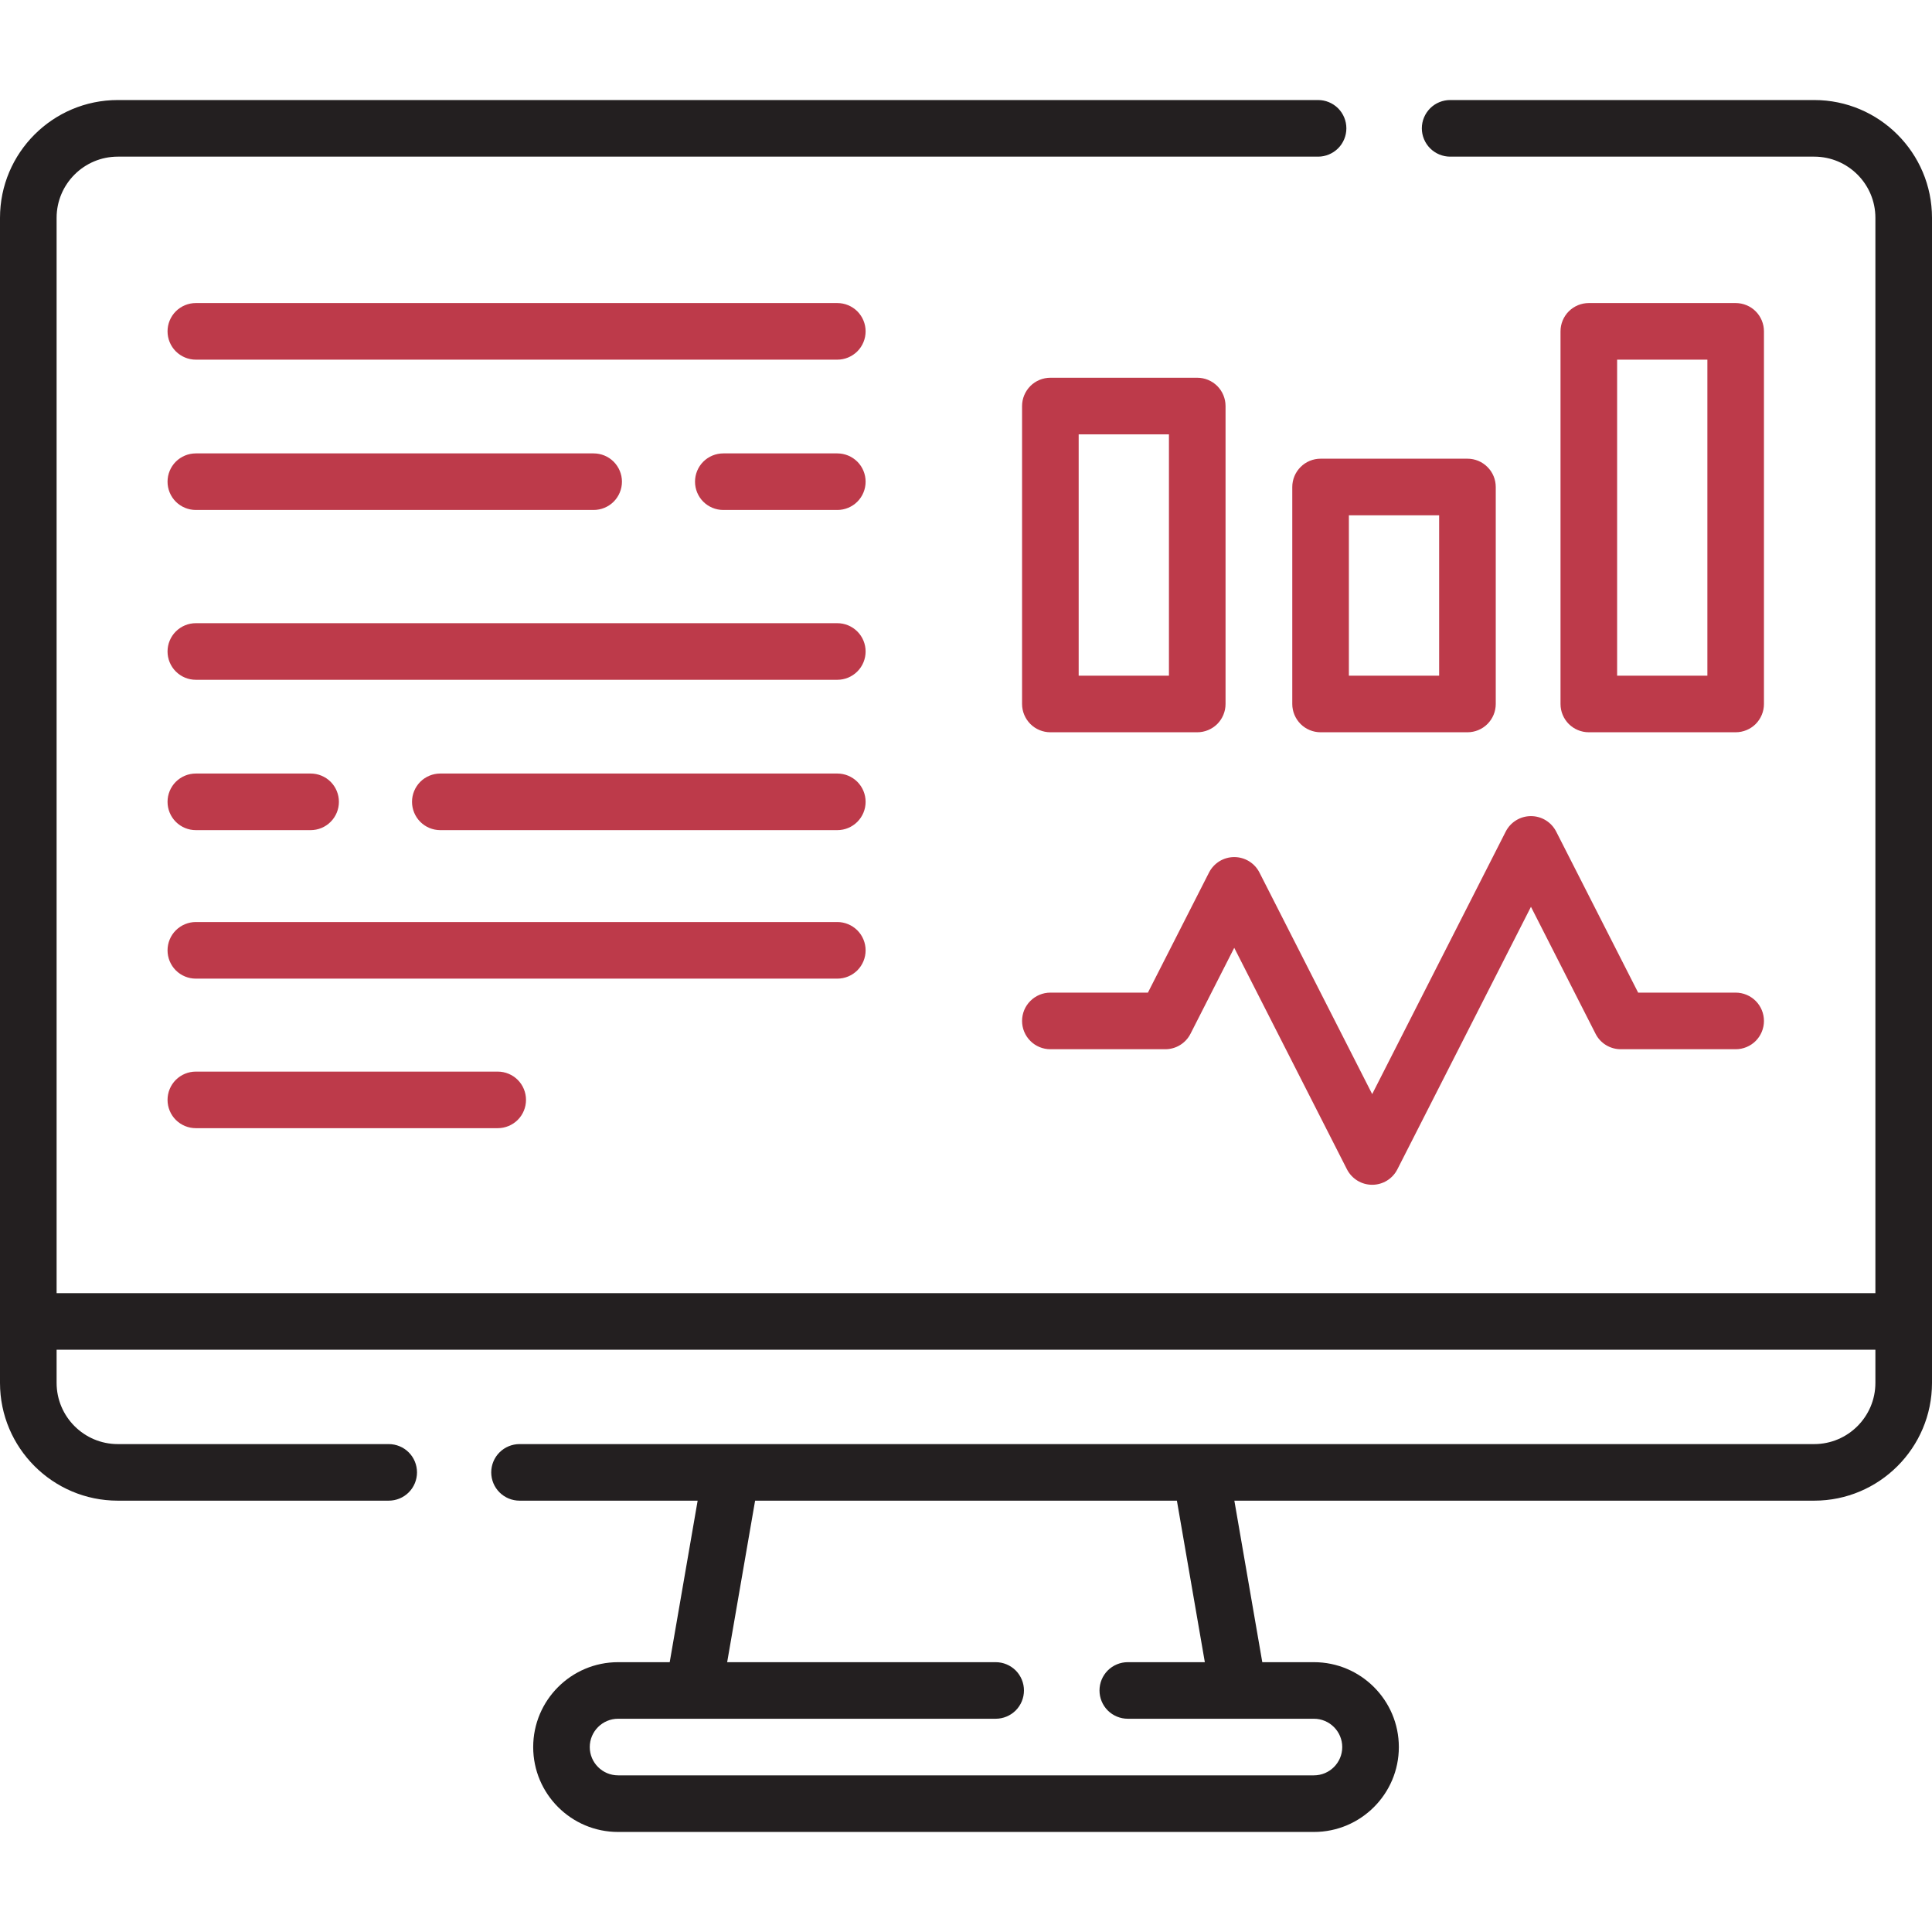
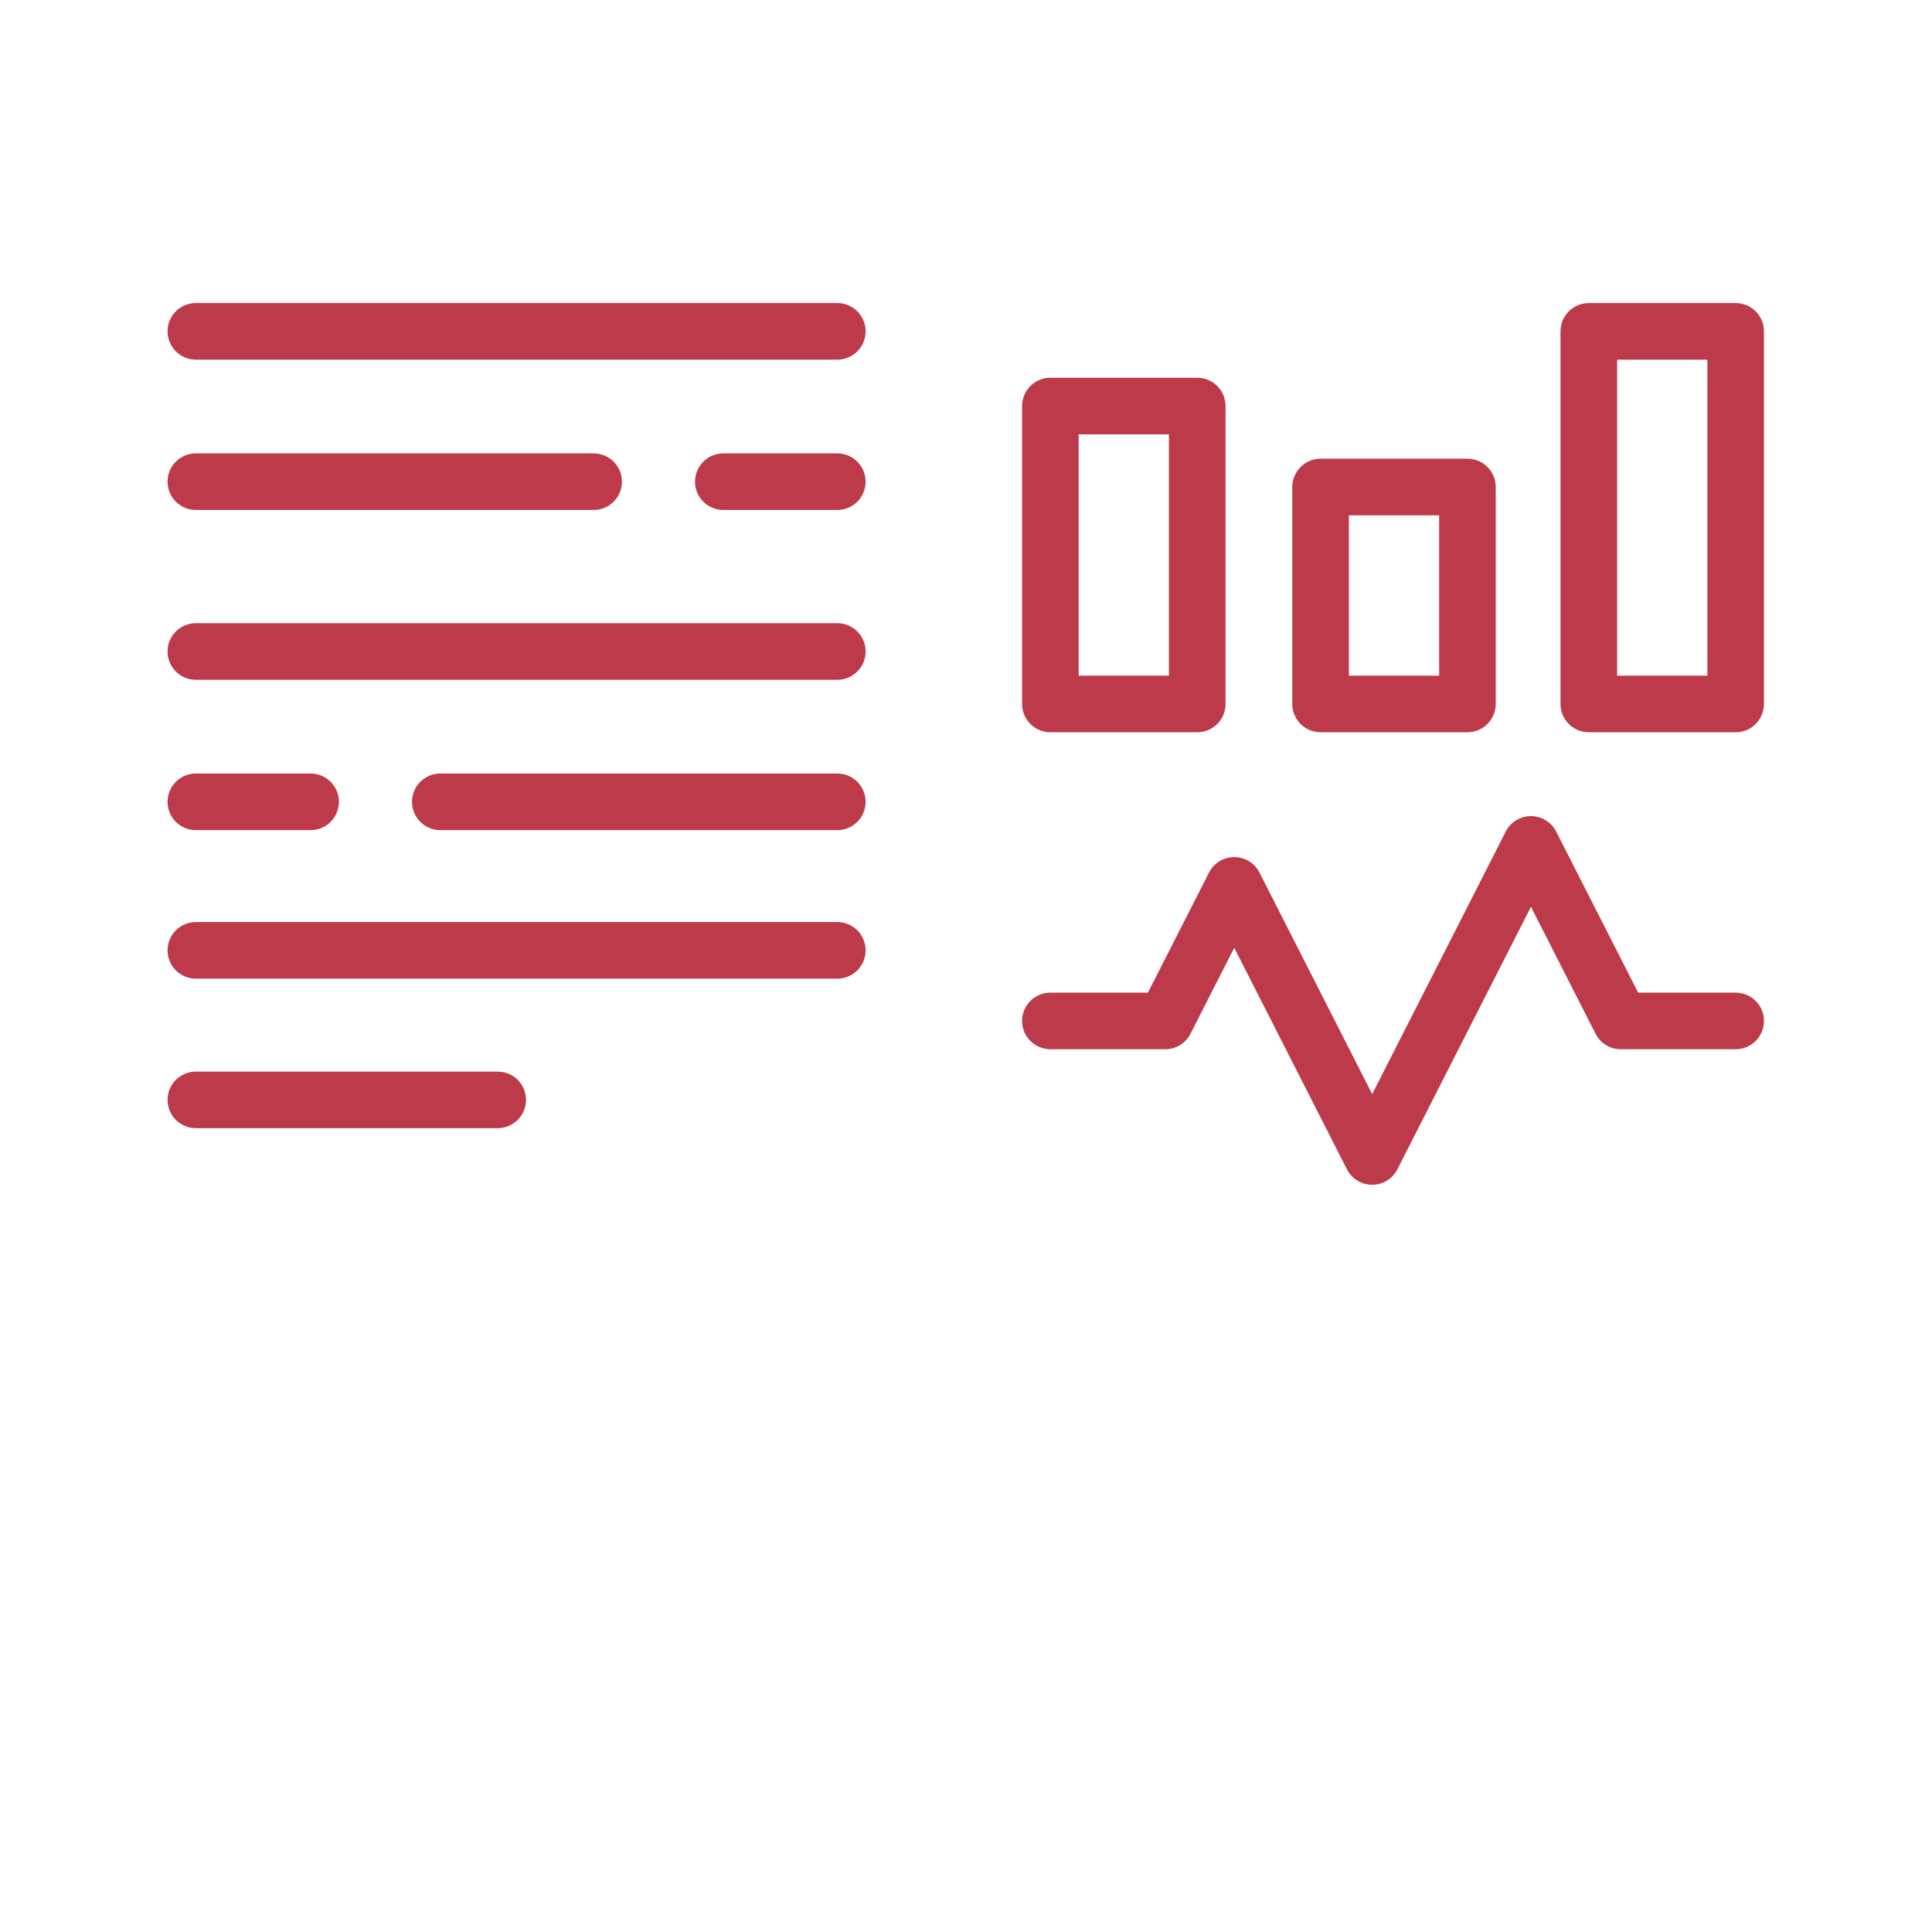
<svg xmlns="http://www.w3.org/2000/svg" width="50" height="50" viewBox="0 0 50 50" fill="none">
-   <path d="M46.952 2.589H37.53C37.336 2.589 37.149 2.666 37.012 2.803C36.875 2.941 36.797 3.127 36.797 3.321C36.797 3.515 36.875 3.702 37.012 3.839C37.149 3.976 37.336 4.054 37.53 4.054H46.952C47.825 4.054 48.535 4.764 48.535 5.637V33.466H1.465V5.637C1.465 4.764 2.175 4.054 3.048 4.054H34.112C34.306 4.054 34.492 3.976 34.63 3.839C34.767 3.702 34.844 3.515 34.844 3.321C34.844 3.127 34.767 2.941 34.63 2.803C34.492 2.666 34.306 2.589 34.112 2.589H3.048C1.367 2.589 0 3.956 0 5.637V35.789C0 37.47 1.367 38.837 3.048 38.837H10.06C10.254 38.837 10.441 38.76 10.578 38.623C10.715 38.486 10.792 38.299 10.792 38.105C10.792 37.911 10.715 37.724 10.578 37.587C10.441 37.45 10.254 37.373 10.06 37.373H3.048C2.175 37.373 1.465 36.662 1.465 35.789V34.931H48.535V35.789C48.535 36.662 47.825 37.373 46.952 37.373H13.446C13.252 37.373 13.065 37.45 12.928 37.587C12.79 37.724 12.713 37.911 12.713 38.105C12.713 38.299 12.79 38.486 12.928 38.623C13.065 38.76 13.252 38.837 13.446 38.837H18.055L17.332 43.017H15.996C14.784 43.017 13.799 44.002 13.799 45.214C13.799 46.426 14.784 47.411 15.996 47.411H34.004C35.216 47.411 36.202 46.426 36.202 45.214C36.202 44.002 35.216 43.017 34.004 43.017H32.668L31.945 38.837H46.952C48.633 38.837 50 37.47 50 35.789V5.637C50 3.956 48.633 2.589 46.952 2.589ZM31.181 43.017H29.187C28.993 43.017 28.807 43.094 28.669 43.231C28.532 43.369 28.455 43.555 28.455 43.749C28.455 43.943 28.532 44.13 28.669 44.267C28.807 44.404 28.993 44.481 29.187 44.481H34.004C34.408 44.481 34.737 44.81 34.737 45.214C34.737 45.618 34.408 45.946 34.004 45.946H15.996C15.592 45.946 15.263 45.618 15.263 45.214C15.263 44.81 15.592 44.481 15.996 44.481H25.768C25.962 44.481 26.148 44.404 26.286 44.267C26.423 44.13 26.5 43.943 26.5 43.749C26.5 43.555 26.423 43.369 26.286 43.231C26.148 43.094 25.962 43.017 25.768 43.017H18.819L19.542 38.837H30.458L31.181 43.017Z" fill="#231F20" />
  <path d="M39.621 21.121C39.486 21.121 39.353 21.158 39.238 21.229C39.123 21.299 39.029 21.401 38.968 21.521L35.512 28.315L32.595 22.582C32.534 22.461 32.44 22.36 32.325 22.289C32.21 22.219 32.077 22.181 31.942 22.181C31.807 22.181 31.674 22.219 31.559 22.289C31.444 22.36 31.351 22.461 31.289 22.582L29.708 25.689H27.184C26.989 25.689 26.803 25.767 26.666 25.904C26.528 26.041 26.451 26.227 26.451 26.422C26.451 26.616 26.528 26.802 26.666 26.94C26.803 27.077 26.989 27.154 27.184 27.154H30.157C30.292 27.154 30.425 27.117 30.54 27.046C30.655 26.976 30.749 26.874 30.81 26.754L31.942 24.529L34.859 30.262C34.92 30.382 35.014 30.483 35.129 30.554C35.244 30.625 35.377 30.662 35.512 30.662C35.647 30.662 35.779 30.625 35.895 30.554C36.01 30.483 36.103 30.382 36.164 30.262L39.621 23.468L41.293 26.754C41.354 26.875 41.447 26.976 41.562 27.046C41.678 27.117 41.81 27.154 41.945 27.154H44.919C45.113 27.154 45.3 27.077 45.437 26.94C45.574 26.802 45.651 26.616 45.651 26.422C45.651 26.228 45.574 26.041 45.437 25.904C45.3 25.767 45.113 25.689 44.919 25.689H42.395L40.274 21.521C40.212 21.401 40.119 21.299 40.004 21.229C39.889 21.158 39.756 21.121 39.621 21.121ZM27.184 18.951H30.985C31.179 18.951 31.365 18.874 31.503 18.737C31.64 18.599 31.717 18.413 31.717 18.219V10.508C31.717 10.314 31.64 10.128 31.503 9.99C31.365 9.853 31.179 9.776 30.985 9.776H27.184C26.99 9.776 26.803 9.853 26.666 9.99C26.529 10.128 26.451 10.314 26.451 10.508V18.219C26.451 18.413 26.529 18.599 26.666 18.737C26.803 18.874 26.99 18.951 27.184 18.951ZM27.916 11.241H30.252V17.486H27.916V11.241ZM37.978 11.871H34.177C33.983 11.871 33.796 11.948 33.659 12.086C33.522 12.223 33.444 12.409 33.444 12.604V18.219C33.444 18.413 33.522 18.599 33.659 18.737C33.796 18.874 33.983 18.951 34.177 18.951H37.978C38.172 18.951 38.358 18.874 38.495 18.737C38.633 18.599 38.71 18.413 38.71 18.219V12.604C38.71 12.409 38.633 12.223 38.495 12.086C38.358 11.948 38.172 11.871 37.978 11.871ZM37.245 17.486H34.909V13.336H37.245V17.486ZM44.919 18.951C45.113 18.951 45.3 18.874 45.437 18.737C45.574 18.599 45.651 18.413 45.651 18.219V8.575C45.651 8.381 45.574 8.195 45.437 8.057C45.3 7.92 45.113 7.843 44.919 7.843H41.118C40.924 7.843 40.738 7.92 40.6 8.057C40.463 8.195 40.386 8.381 40.386 8.575V18.219C40.386 18.413 40.463 18.599 40.6 18.737C40.738 18.874 40.924 18.951 41.118 18.951H44.919ZM41.851 9.308H44.187V17.486H41.851V9.308ZM21.67 16.128H5.068C4.874 16.128 4.688 16.205 4.55 16.343C4.413 16.48 4.336 16.666 4.336 16.86C4.336 17.055 4.413 17.241 4.55 17.378C4.688 17.516 4.874 17.593 5.068 17.593H21.67C21.864 17.593 22.05 17.516 22.188 17.378C22.325 17.241 22.402 17.055 22.402 16.86C22.402 16.666 22.325 16.48 22.188 16.343C22.05 16.205 21.864 16.128 21.67 16.128ZM5.068 21.484H8.039C8.233 21.484 8.42 21.407 8.557 21.269C8.694 21.132 8.771 20.945 8.771 20.751C8.771 20.557 8.694 20.371 8.557 20.233C8.42 20.096 8.233 20.019 8.039 20.019H5.068C4.874 20.019 4.688 20.096 4.55 20.233C4.413 20.371 4.336 20.557 4.336 20.751C4.336 20.945 4.413 21.132 4.55 21.269C4.688 21.407 4.874 21.484 5.068 21.484ZM21.67 20.019H11.395C11.201 20.019 11.014 20.096 10.877 20.233C10.74 20.371 10.663 20.557 10.663 20.751C10.663 20.945 10.74 21.132 10.877 21.269C11.014 21.407 11.201 21.484 11.395 21.484H21.67C21.864 21.484 22.05 21.407 22.188 21.269C22.325 21.132 22.402 20.945 22.402 20.751C22.402 20.557 22.325 20.371 22.188 20.233C22.05 20.096 21.864 20.019 21.67 20.019ZM21.67 7.843H5.068C4.874 7.843 4.688 7.92 4.55 8.057C4.413 8.195 4.336 8.381 4.336 8.575C4.336 8.769 4.413 8.956 4.55 9.093C4.688 9.23 4.874 9.308 5.068 9.308H21.67C21.864 9.308 22.05 9.23 22.188 9.093C22.325 8.956 22.402 8.769 22.402 8.575C22.402 8.381 22.325 8.195 22.188 8.057C22.05 7.92 21.864 7.843 21.67 7.843ZM5.068 13.198H15.363C15.557 13.198 15.744 13.121 15.881 12.984C16.018 12.847 16.096 12.66 16.096 12.466C16.096 12.272 16.018 12.085 15.881 11.948C15.744 11.811 15.557 11.734 15.363 11.734H5.068C4.874 11.734 4.688 11.811 4.55 11.948C4.413 12.085 4.336 12.272 4.336 12.466C4.336 12.66 4.413 12.847 4.55 12.984C4.688 13.121 4.874 13.198 5.068 13.198ZM21.67 11.734H18.719C18.525 11.734 18.339 11.811 18.201 11.948C18.064 12.085 17.987 12.272 17.987 12.466C17.987 12.66 18.064 12.847 18.201 12.984C18.339 13.121 18.525 13.198 18.719 13.198H21.67C21.864 13.198 22.05 13.121 22.188 12.984C22.325 12.847 22.402 12.66 22.402 12.466C22.402 12.272 22.325 12.085 22.188 11.948C22.05 11.811 21.864 11.734 21.67 11.734ZM22.402 24.595C22.402 24.401 22.325 24.214 22.188 24.077C22.05 23.94 21.864 23.862 21.67 23.862H5.068C4.874 23.862 4.688 23.94 4.55 24.077C4.413 24.214 4.336 24.401 4.336 24.595C4.336 24.789 4.413 24.975 4.55 25.113C4.688 25.25 4.874 25.327 5.068 25.327H21.67C21.864 25.327 22.05 25.25 22.188 25.113C22.325 24.975 22.402 24.789 22.402 24.595ZM5.068 27.733C4.874 27.733 4.688 27.81 4.55 27.947C4.413 28.084 4.336 28.271 4.336 28.465C4.336 28.659 4.413 28.846 4.55 28.983C4.688 29.12 4.874 29.197 5.068 29.197H12.881C13.075 29.197 13.261 29.12 13.399 28.983C13.536 28.846 13.613 28.659 13.613 28.465C13.613 28.271 13.536 28.084 13.399 27.947C13.261 27.81 13.075 27.733 12.881 27.733H5.068Z" fill="#BD3A4A" />
</svg>